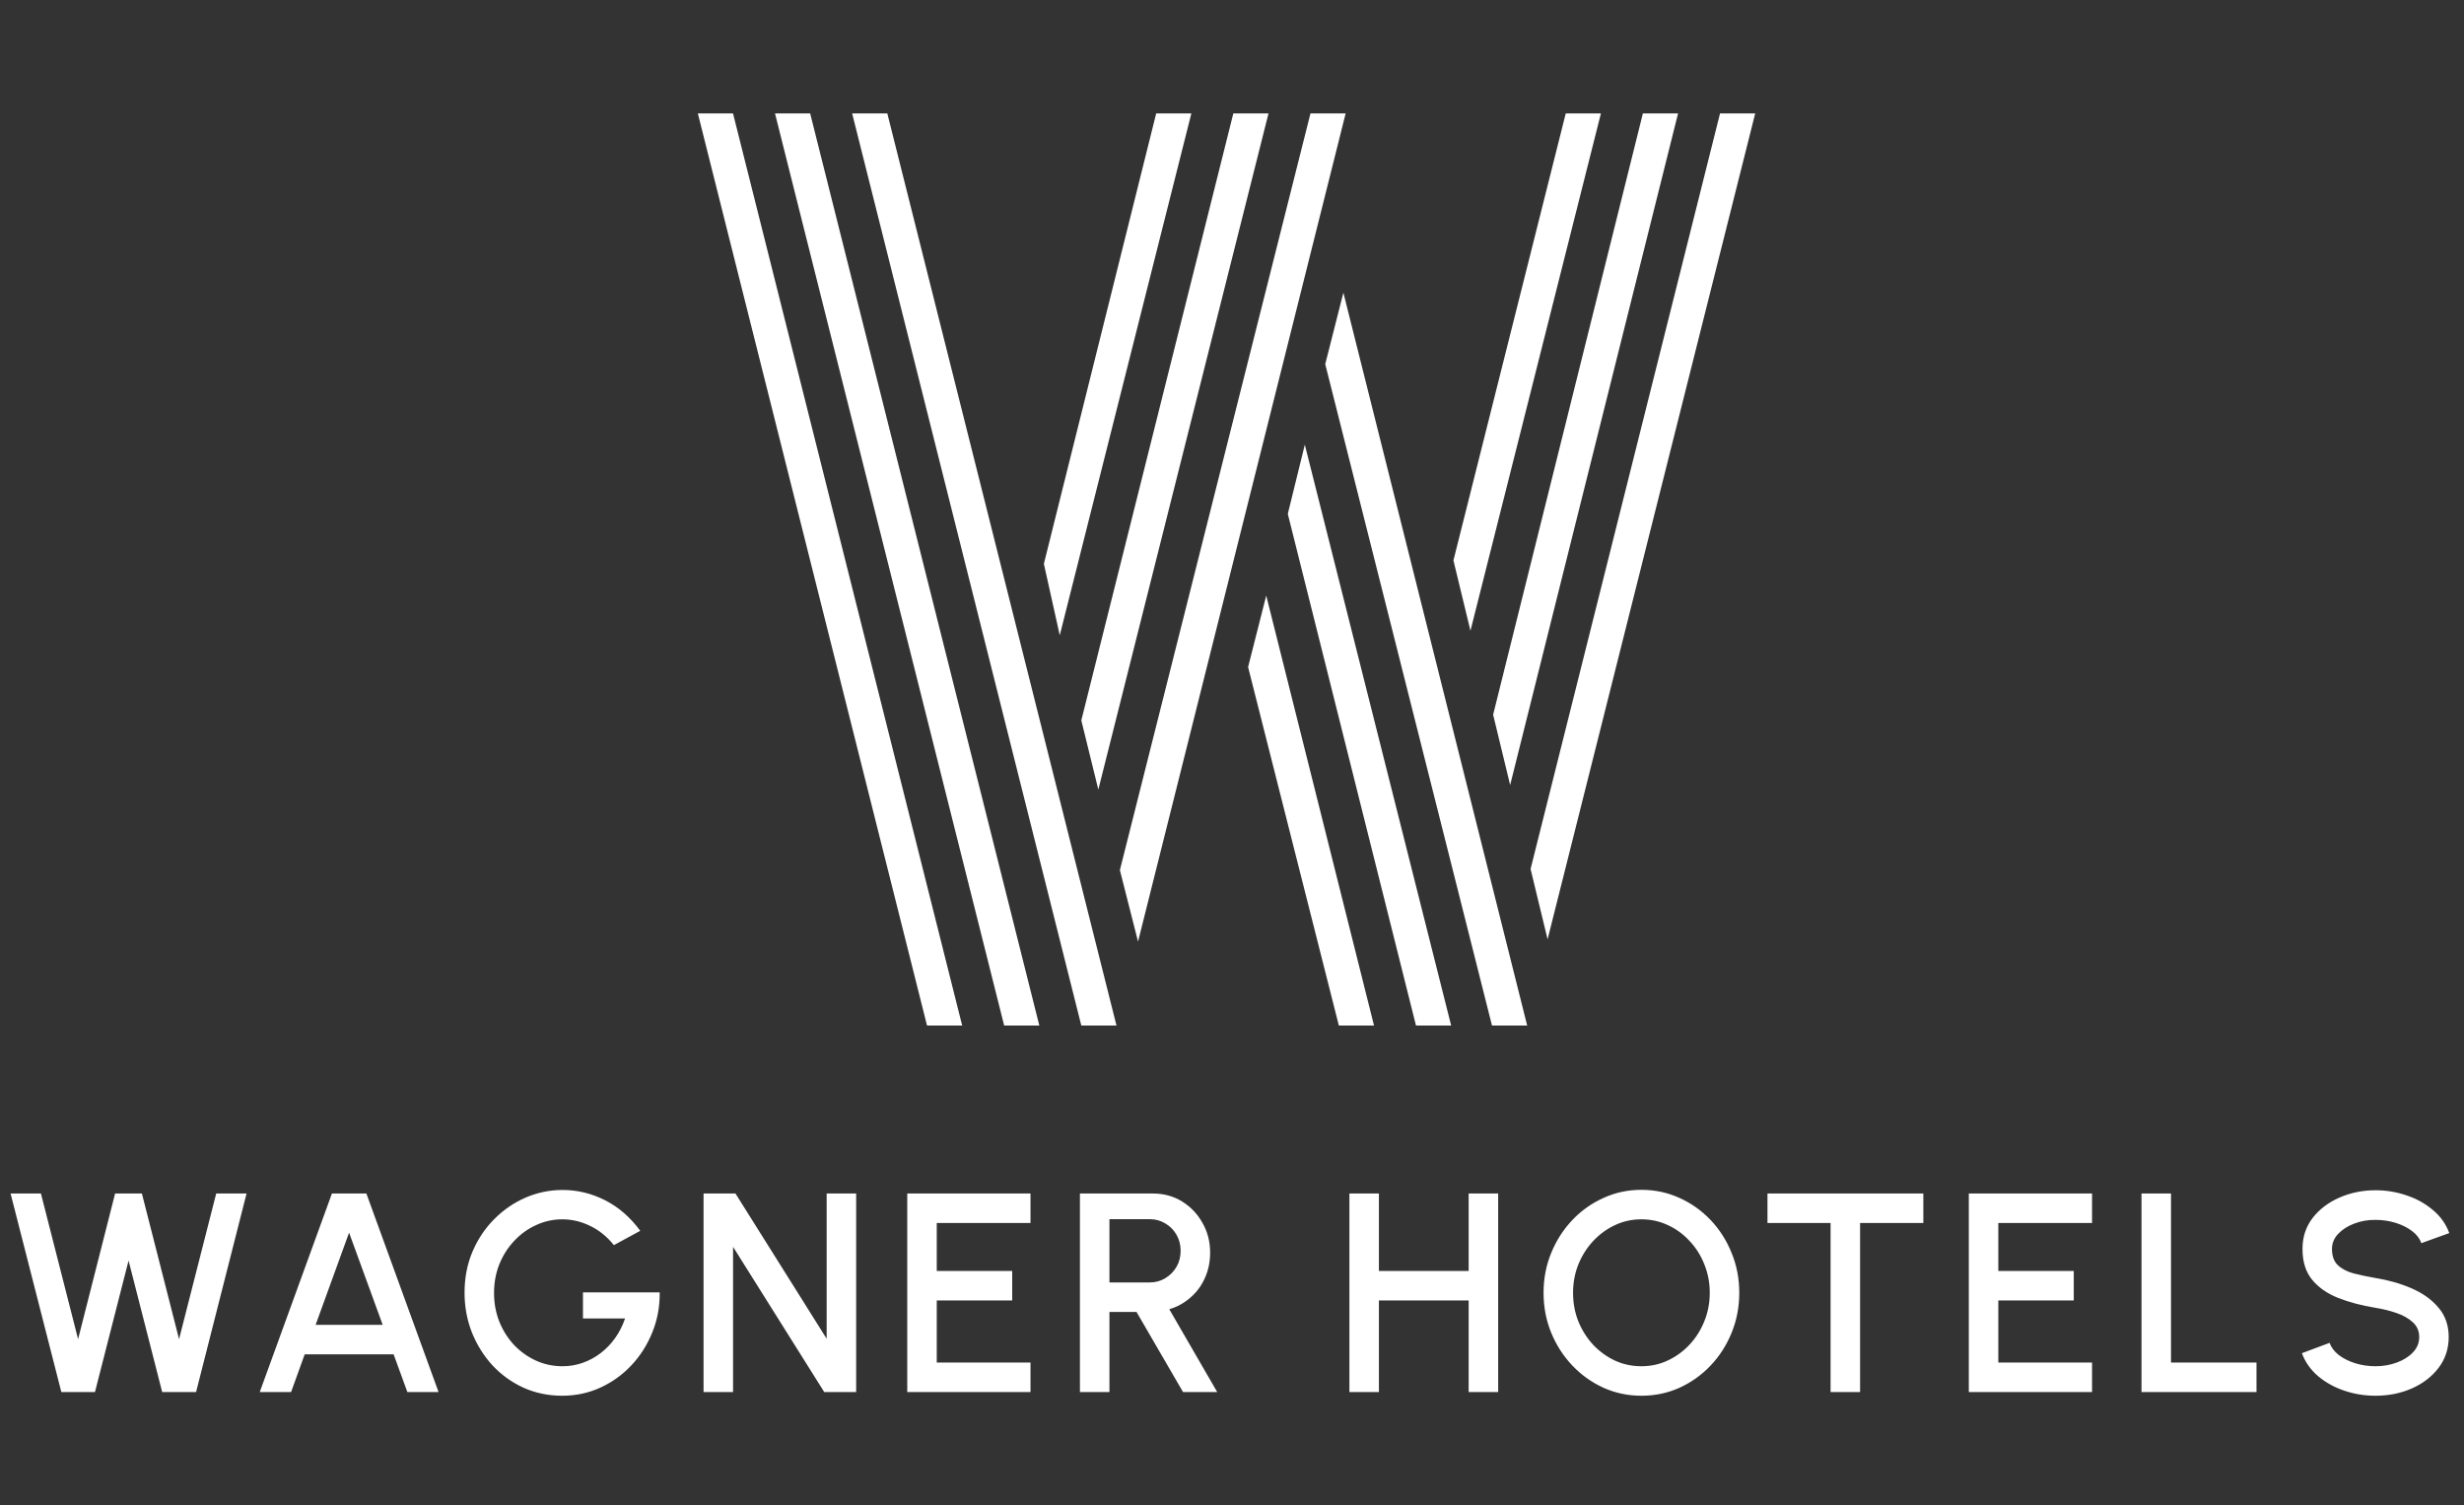
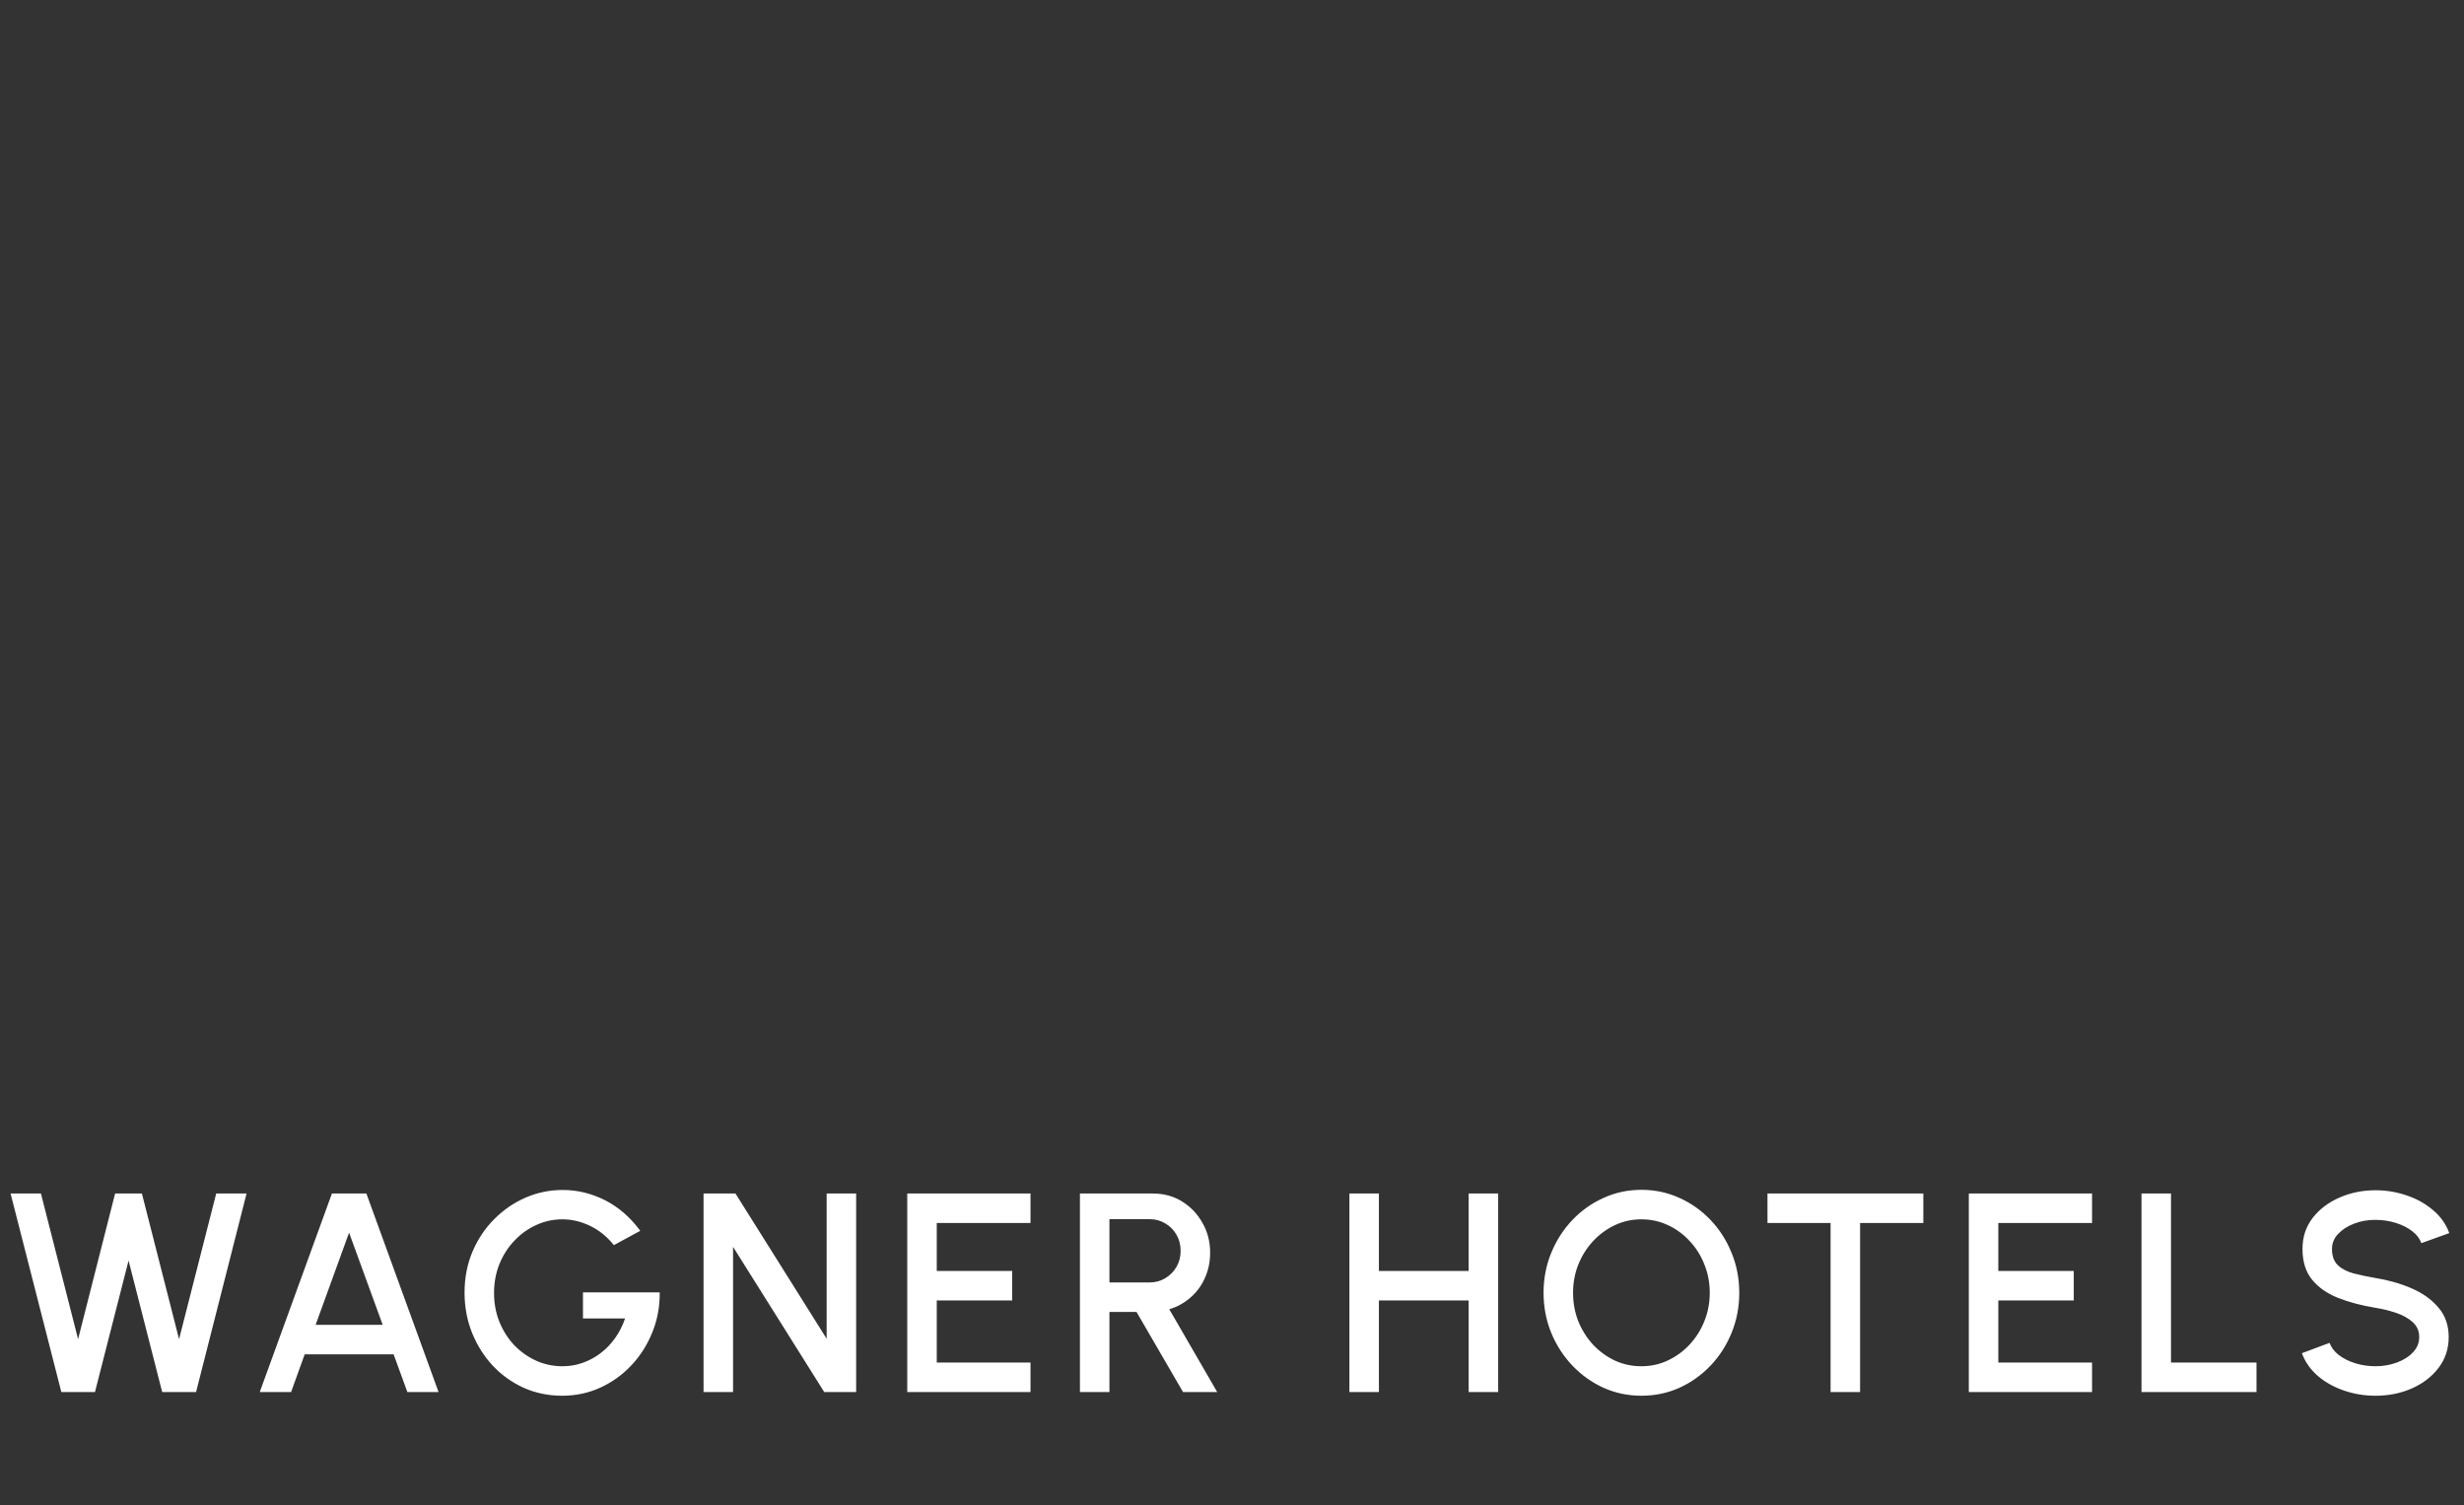
<svg xmlns="http://www.w3.org/2000/svg" width="185" height="113" viewBox="0 0 185 113" fill="none">
  <rect x="0" y="0" width="185" height="113" fill="#333333" stroke="none" />
-   <path d="M81.186 77L63.98 8.515H66.62L83.827 77H81.186ZM69.602 77L52.395 8.515H55.036L72.242 77H69.602ZM75.394 77L58.188 8.515H60.828L78.034 77H75.394ZM85.445 70.697L84.082 65.33L98.392 8.515H101.033L85.445 70.697ZM82.464 59.283L81.186 54.087L92.6 8.515H95.241L82.464 59.283ZM79.568 47.698L78.375 42.332L86.808 8.515H89.449L79.568 47.698ZM116.195 70.526L114.917 65.245L129.142 8.515H131.783L116.195 70.526ZM113.384 58.942L112.106 53.661L123.35 8.515H125.991L113.384 58.942ZM110.403 47.357L109.125 42.076L117.558 8.515H120.199L110.403 47.357ZM112.021 77L99.5 27.34L100.863 21.974L114.662 77H112.021ZM106.314 77L96.689 38.584L97.967 33.388L108.955 77H106.314ZM100.522 77L93.708 50.083L95.07 44.717L103.163 77H100.522Z" fill="#FFFFFF" />
  <path d="M4.606 104.518L0.794 89.611H3.073L5.863 100.546L8.642 89.611H10.654L13.444 100.546L16.233 89.611H18.512L14.721 104.518H12.177L9.653 94.647L7.13 104.518H4.606ZM24.921 89.611H27.508L32.928 104.518H30.586L29.553 101.685H22.877L21.855 104.518H19.502L24.921 89.611ZM23.697 99.471H28.733L26.209 92.55L23.697 99.471ZM42.215 104.794C41.179 104.794 40.213 104.596 39.319 104.198C38.431 103.794 37.654 103.236 36.987 102.526C36.327 101.81 35.809 100.983 35.432 100.046C35.063 99.109 34.879 98.111 34.879 97.054C34.879 95.939 35.078 94.913 35.475 93.977C35.873 93.04 36.416 92.227 37.104 91.538C37.793 90.843 38.577 90.303 39.457 89.92C40.344 89.537 41.274 89.345 42.247 89.345C43.347 89.345 44.405 89.6 45.42 90.112C46.435 90.623 47.319 91.389 48.071 92.411L46.091 93.487C45.58 92.848 44.983 92.365 44.302 92.039C43.627 91.712 42.935 91.549 42.226 91.549C41.537 91.549 40.884 91.691 40.266 91.975C39.649 92.252 39.102 92.642 38.627 93.146C38.151 93.643 37.775 94.229 37.498 94.903C37.228 95.57 37.093 96.298 37.093 97.086C37.093 97.845 37.225 98.558 37.487 99.226C37.757 99.893 38.126 100.479 38.595 100.983C39.07 101.479 39.617 101.87 40.234 102.154C40.859 102.438 41.526 102.58 42.236 102.58C42.761 102.58 43.266 102.495 43.748 102.324C44.231 102.154 44.678 101.912 45.09 101.6C45.509 101.281 45.874 100.901 46.186 100.461C46.499 100.021 46.747 99.531 46.932 98.992H43.77V97.032H49.53C49.544 98.097 49.359 99.098 48.976 100.035C48.6 100.972 48.075 101.799 47.4 102.516C46.733 103.226 45.956 103.783 45.069 104.188C44.181 104.592 43.23 104.794 42.215 104.794ZM52.824 104.518V89.611H55.22L62.066 100.514V89.611H64.281V104.518H61.885L55.039 93.615V104.518H52.824ZM68.118 104.518V89.611H77.371V91.826H70.333V95.425H75.997V97.639H70.333V102.303H77.371V104.518H68.118ZM81.083 104.518V89.611H86.567C87.376 89.611 88.103 89.81 88.749 90.207C89.395 90.605 89.906 91.141 90.282 91.815C90.666 92.482 90.858 93.228 90.858 94.051C90.858 94.747 90.726 95.382 90.463 95.957C90.208 96.532 89.846 97.022 89.377 97.426C88.916 97.831 88.387 98.122 87.791 98.299L91.39 104.518H88.824L85.331 98.502H83.298V104.518H81.083ZM83.298 96.287H86.332C86.758 96.287 87.145 96.181 87.493 95.968C87.848 95.755 88.128 95.471 88.334 95.116C88.54 94.761 88.643 94.36 88.643 93.913C88.643 93.466 88.54 93.064 88.334 92.71C88.128 92.347 87.848 92.064 87.493 91.858C87.145 91.645 86.758 91.538 86.332 91.538H83.298V96.287ZM110.269 89.611H112.484V104.518H110.269V97.639H103.53V104.518H101.315V89.611H103.53V95.425H110.269V89.611ZM123.239 104.794C122.231 104.794 121.283 104.596 120.396 104.198C119.509 103.794 118.728 103.236 118.053 102.526C117.379 101.817 116.85 100.997 116.467 100.067C116.084 99.13 115.892 98.129 115.892 97.064C115.892 96 116.084 95.002 116.467 94.072C116.85 93.135 117.379 92.312 118.053 91.602C118.728 90.892 119.509 90.339 120.396 89.941C121.283 89.537 122.231 89.334 123.239 89.334C124.254 89.334 125.205 89.537 126.092 89.941C126.98 90.339 127.76 90.892 128.435 91.602C129.109 92.312 129.634 93.135 130.011 94.072C130.394 95.002 130.586 96 130.586 97.064C130.586 98.129 130.394 99.13 130.011 100.067C129.634 100.997 129.109 101.817 128.435 102.526C127.76 103.236 126.98 103.794 126.092 104.198C125.205 104.596 124.254 104.794 123.239 104.794ZM123.239 102.58C123.949 102.58 124.612 102.434 125.23 102.143C125.847 101.852 126.39 101.455 126.859 100.951C127.335 100.44 127.704 99.854 127.966 99.194C128.236 98.527 128.371 97.817 128.371 97.064C128.371 96.312 128.236 95.602 127.966 94.935C127.704 94.268 127.335 93.682 126.859 93.178C126.39 92.667 125.847 92.269 125.23 91.986C124.612 91.695 123.949 91.549 123.239 91.549C122.529 91.549 121.865 91.695 121.248 91.986C120.63 92.276 120.084 92.678 119.608 93.189C119.14 93.693 118.77 94.278 118.501 94.945C118.238 95.606 118.107 96.312 118.107 97.064C118.107 97.824 118.238 98.537 118.501 99.204C118.77 99.865 119.14 100.45 119.608 100.961C120.084 101.465 120.63 101.863 121.248 102.154C121.865 102.438 122.529 102.58 123.239 102.58ZM144.406 89.611V91.826H139.657V104.518H137.442V91.826H132.704V89.611H144.406ZM147.821 104.518V89.611H157.074V91.826H150.036V95.425H155.7V97.639H150.036V102.303H157.074V104.518H147.821ZM160.786 104.518V89.611H163.001V102.303H169.421V104.518H160.786ZM178.357 104.794C177.541 104.794 176.756 104.667 176.004 104.411C175.252 104.156 174.595 103.79 174.034 103.314C173.474 102.832 173.072 102.26 172.831 101.6L174.907 100.823C175.028 101.164 175.259 101.469 175.599 101.739C175.947 102.001 176.359 102.207 176.835 102.356C177.317 102.505 177.825 102.58 178.357 102.58C178.925 102.58 179.457 102.487 179.954 102.303C180.458 102.118 180.863 101.863 181.168 101.536C181.48 101.21 181.637 100.826 181.637 100.386C181.637 99.932 181.473 99.559 181.147 99.268C180.827 98.977 180.416 98.747 179.912 98.576C179.415 98.406 178.897 98.278 178.357 98.193C177.314 98.023 176.377 97.774 175.546 97.448C174.723 97.121 174.07 96.663 173.587 96.074C173.111 95.485 172.874 94.718 172.874 93.774C172.874 92.887 173.126 92.113 173.63 91.453C174.141 90.793 174.812 90.282 175.642 89.92C176.48 89.551 177.385 89.366 178.357 89.366C179.159 89.366 179.933 89.494 180.678 89.749C181.431 89.998 182.091 90.364 182.659 90.846C183.234 91.322 183.645 91.9 183.894 92.582L181.796 93.338C181.676 92.99 181.445 92.688 181.104 92.433C180.763 92.17 180.352 91.964 179.869 91.815C179.394 91.666 178.89 91.591 178.357 91.591C177.789 91.584 177.257 91.677 176.76 91.868C176.27 92.053 175.869 92.308 175.557 92.635C175.245 92.962 175.088 93.341 175.088 93.774C175.088 94.307 175.234 94.711 175.525 94.988C175.816 95.265 176.206 95.471 176.696 95.606C177.193 95.733 177.747 95.85 178.357 95.957C179.337 96.113 180.242 96.372 181.072 96.734C181.91 97.096 182.581 97.579 183.085 98.182C183.596 98.779 183.851 99.513 183.851 100.386C183.851 101.267 183.596 102.04 183.085 102.708C182.581 103.368 181.91 103.882 181.072 104.251C180.242 104.613 179.337 104.794 178.357 104.794Z" fill="#FFFFFF" />
</svg>